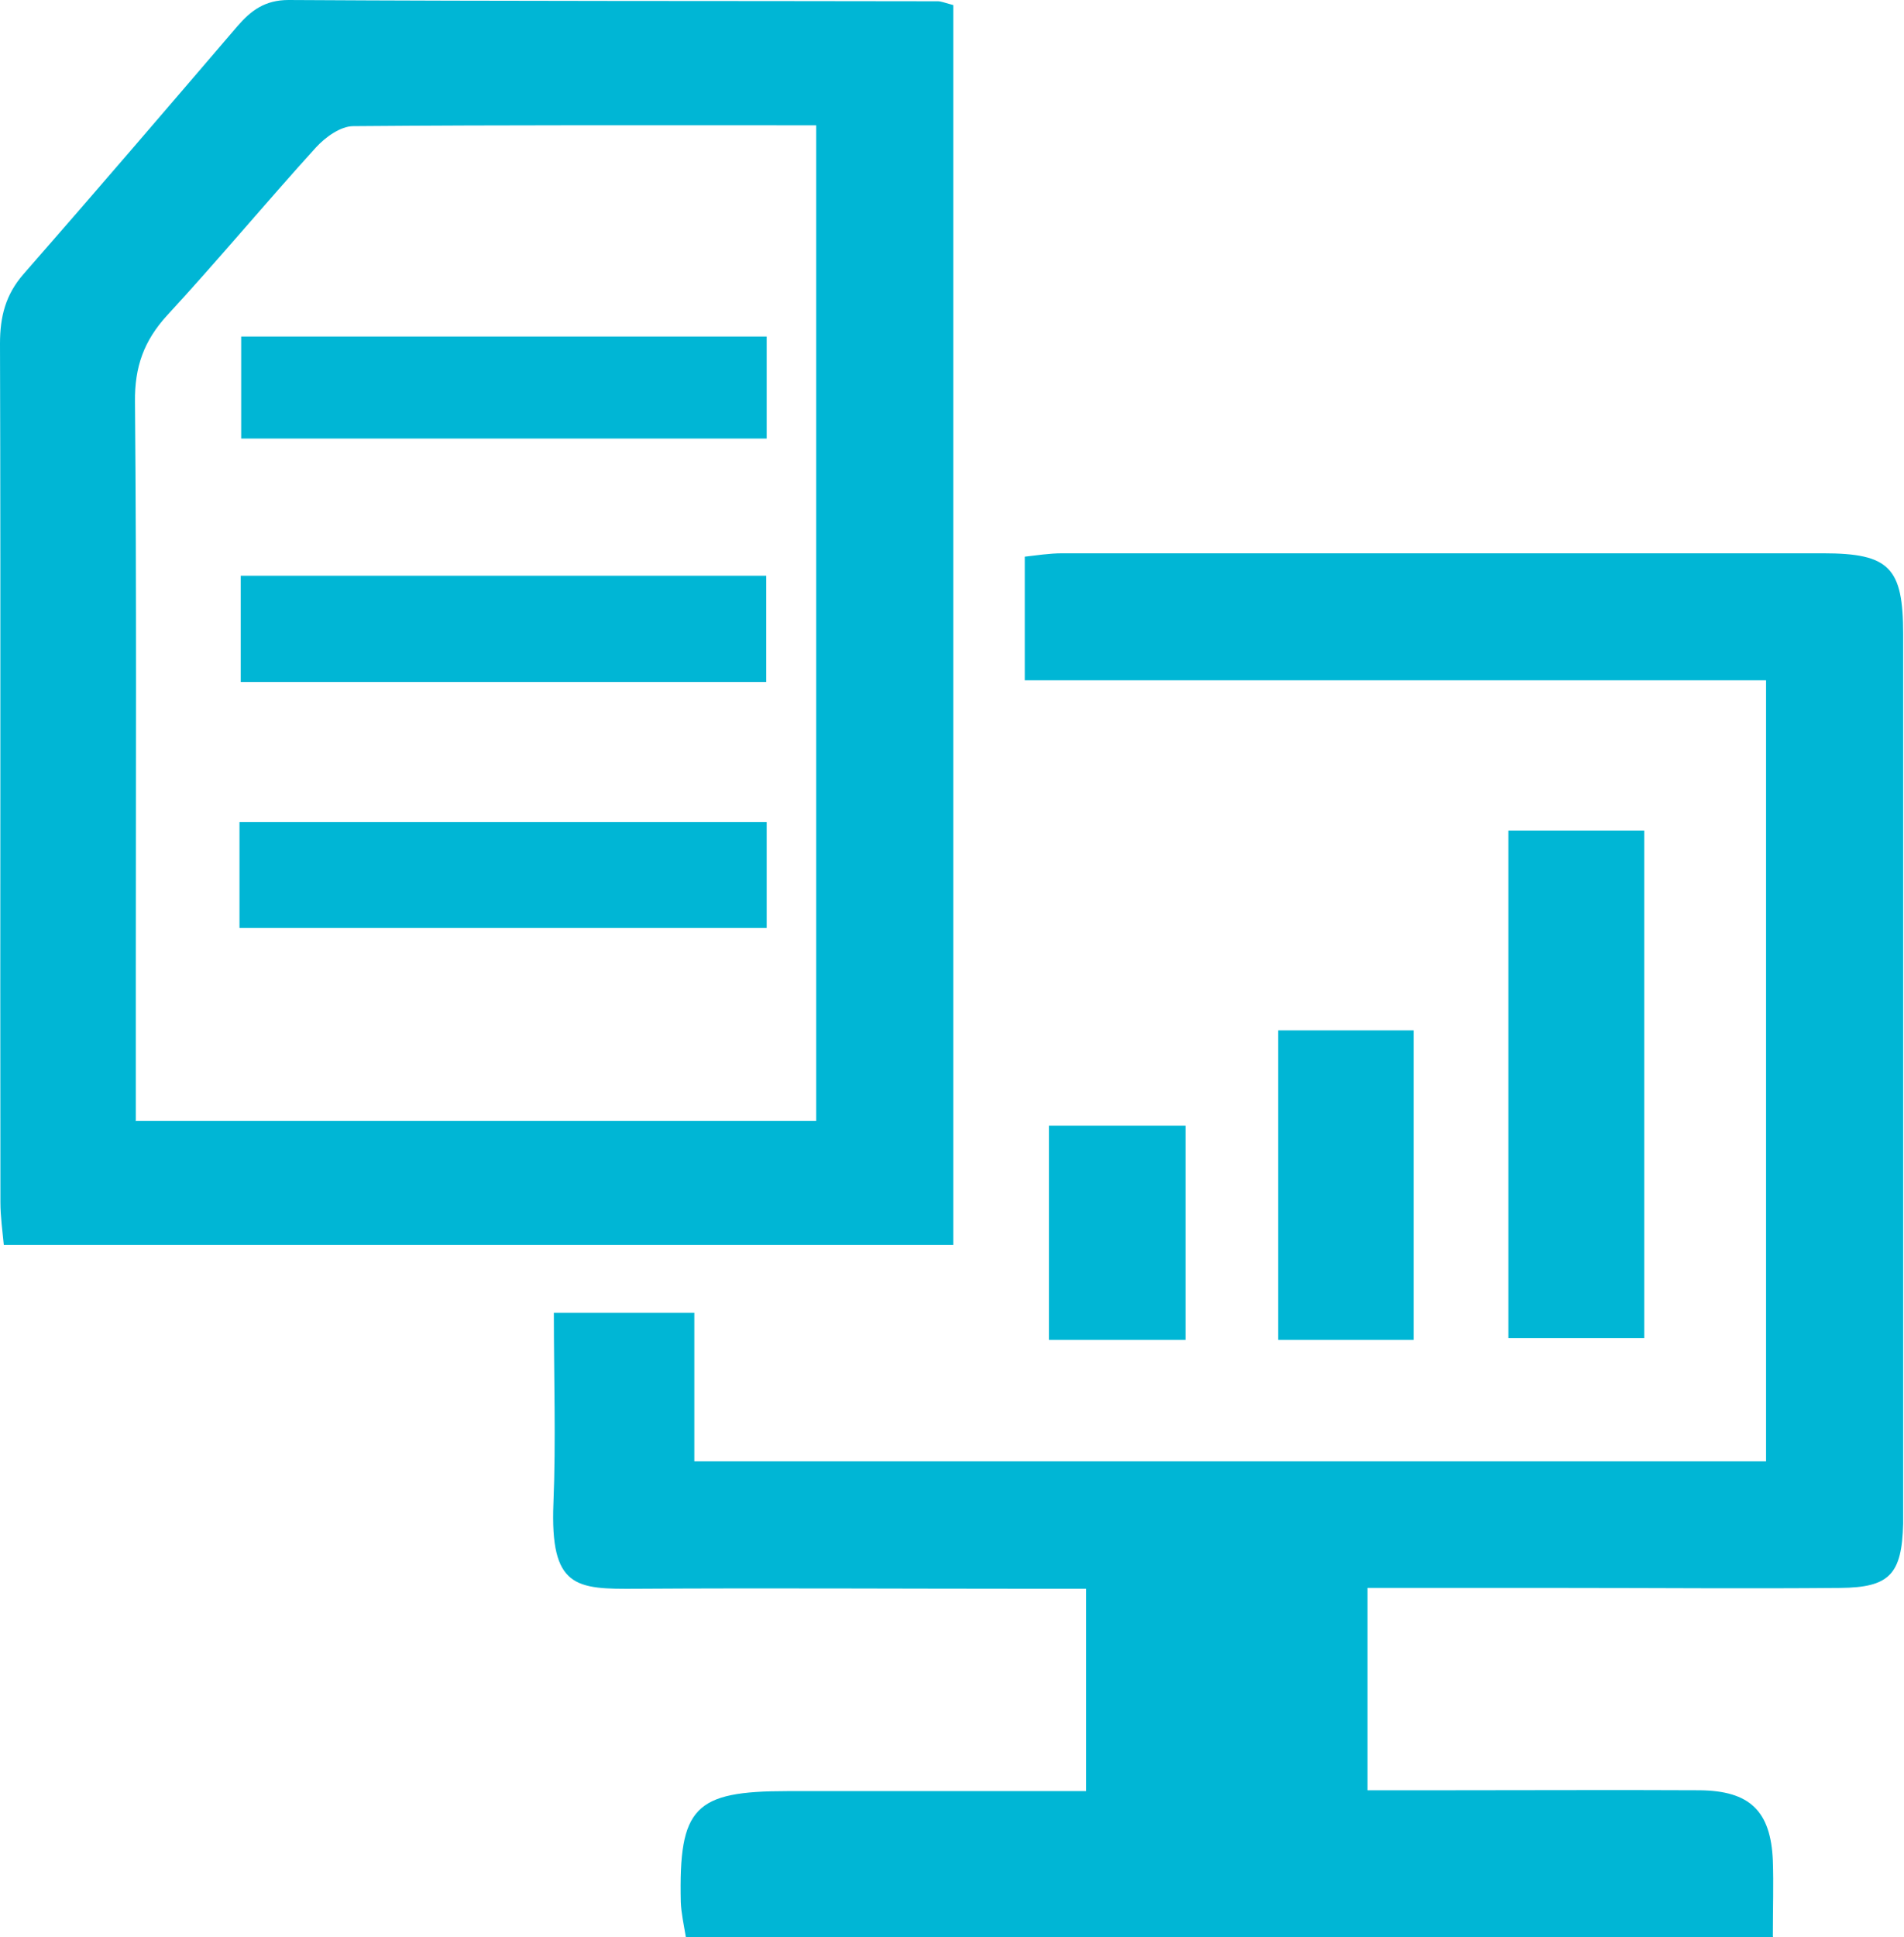
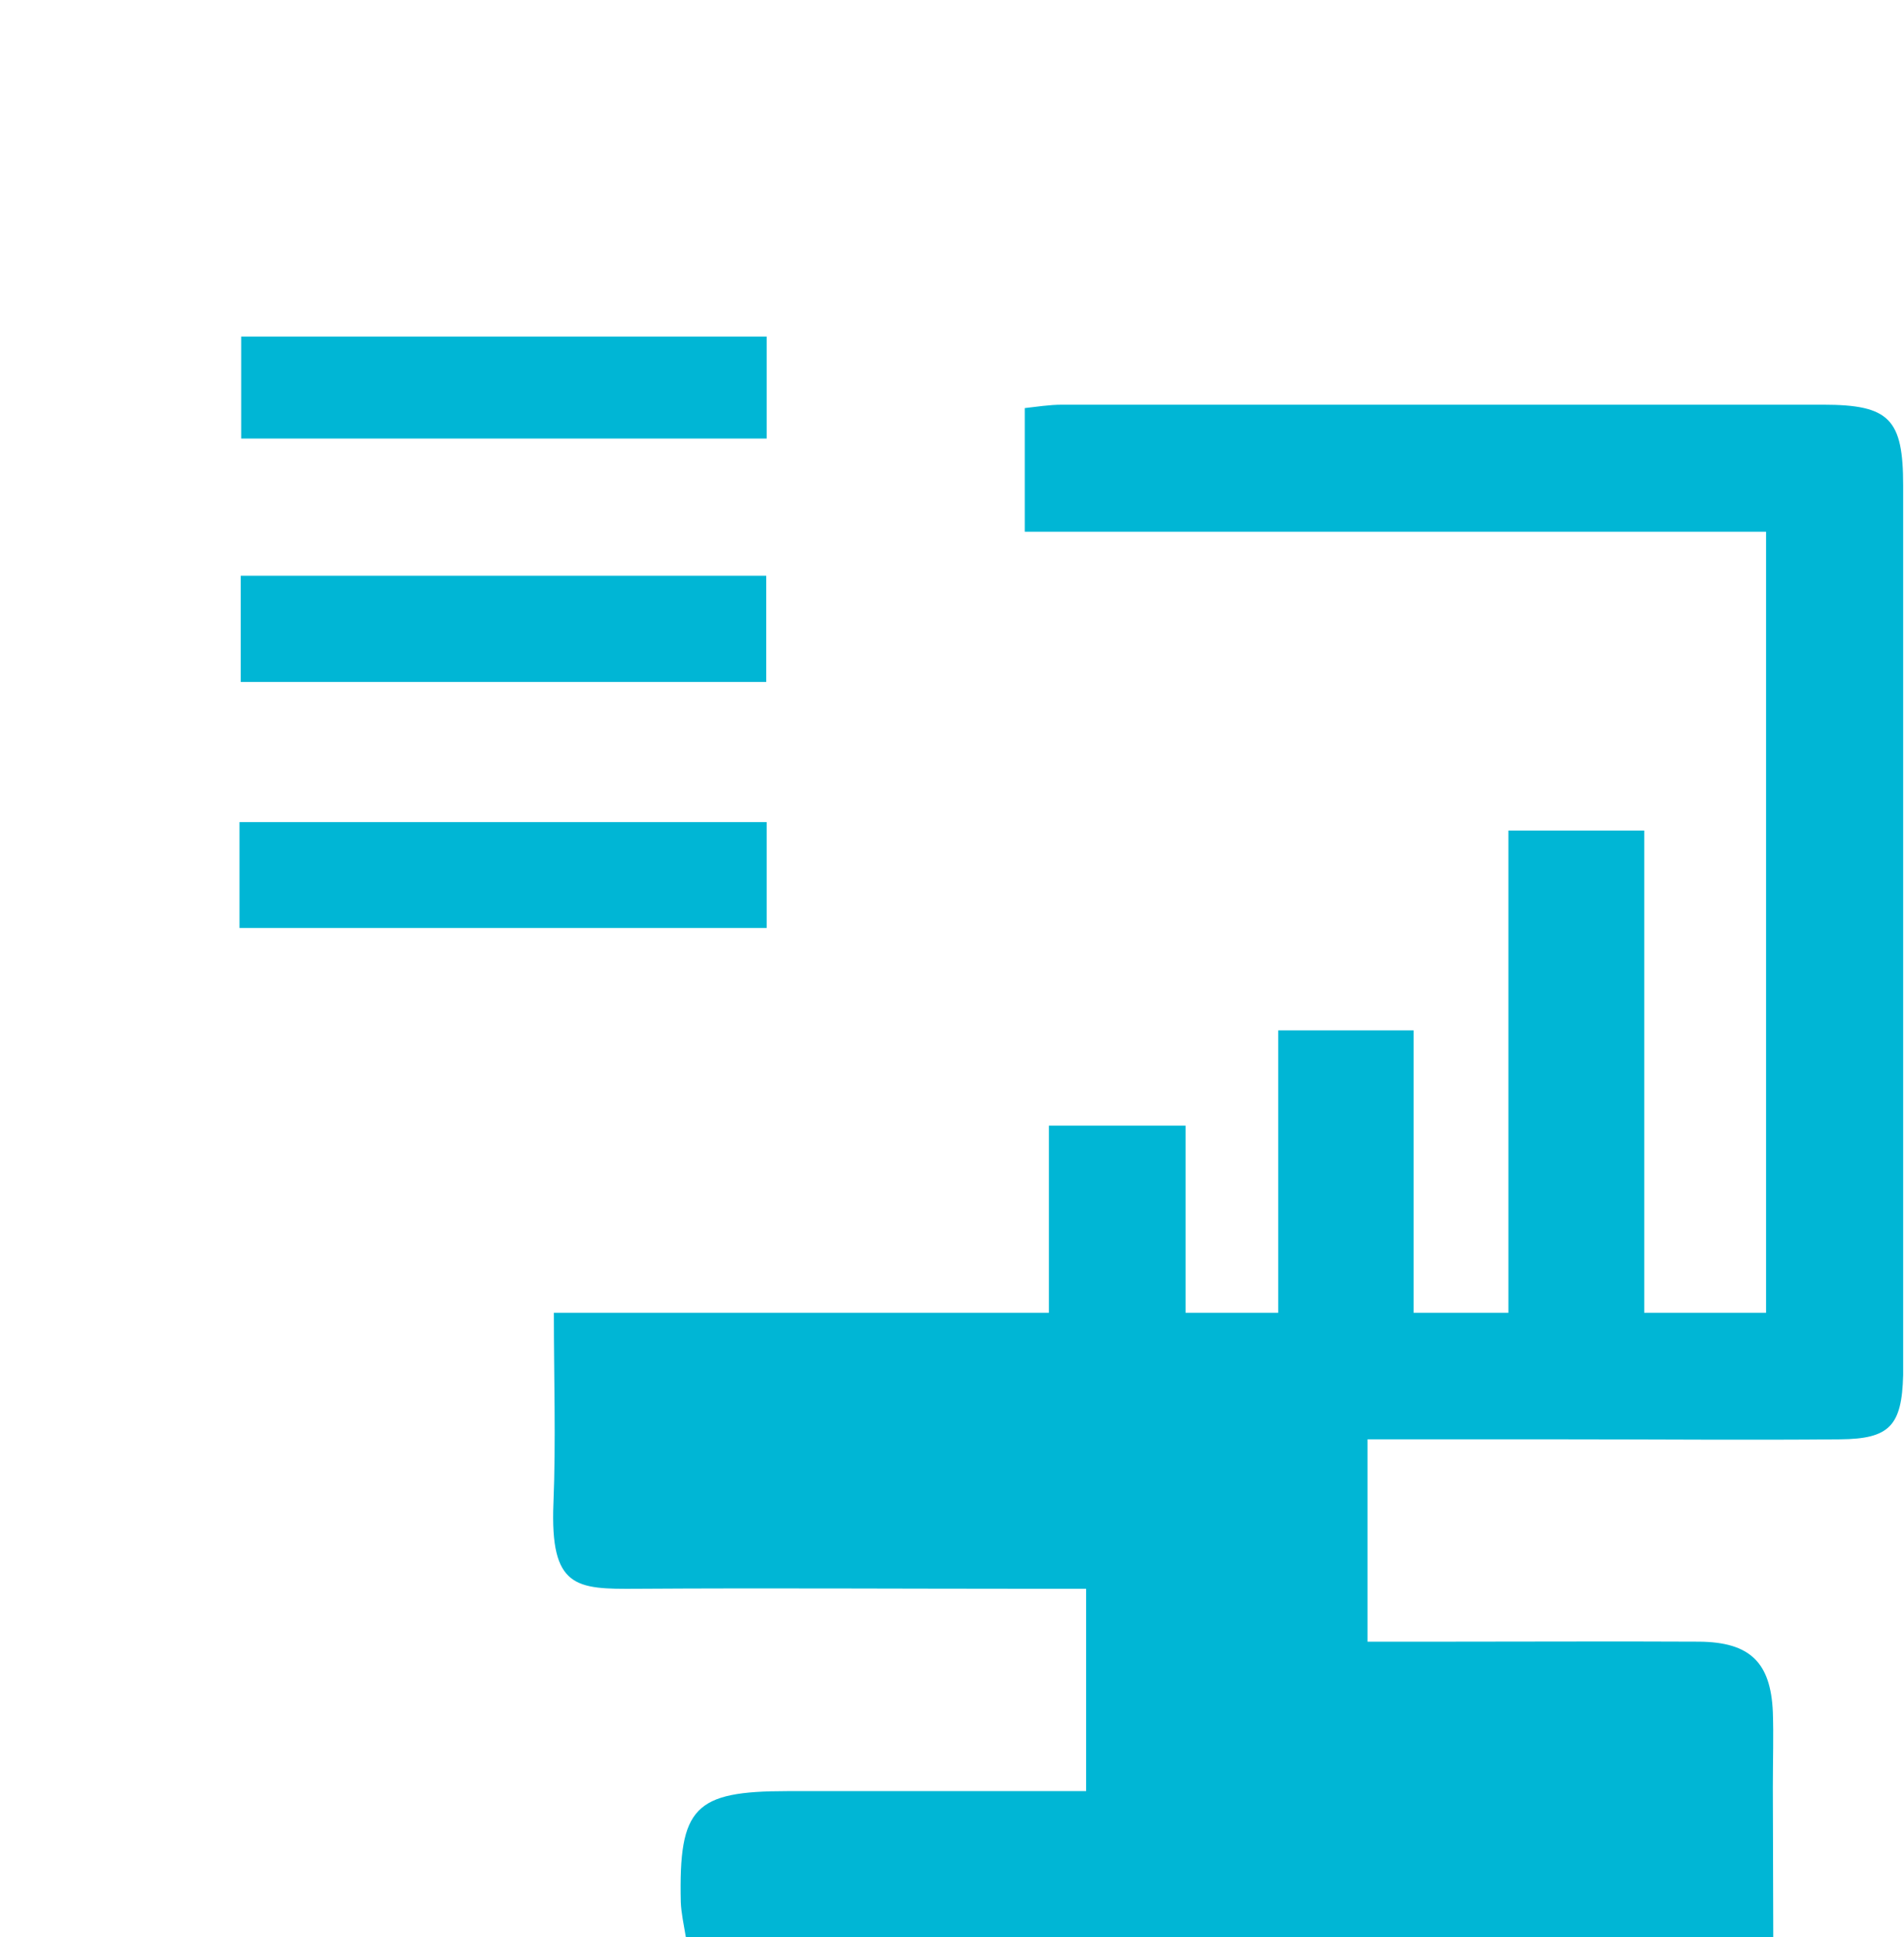
<svg xmlns="http://www.w3.org/2000/svg" id="Layer_2" data-name="Layer 2" viewBox="0 0 45 45.76">
  <defs>
    <style>      .cls-1 {        fill: #00b6d5;        stroke-width: 0px;      }    </style>
  </defs>
  <g id="Layer_1-2" data-name="Layer 1">
    <g id="Corporate_Affairs:" data-name="Corporate Affairs:">
      <g>
-         <path class="cls-1" d="M41.91,45.76h-25.7c-.05-.3-.11-.57-.12-.83-.05-2.24.32-2.62,2.52-2.62,2.33,0,4.65,0,7.06,0v-4.78c-.46,0-.89,0-1.32,0-3.1,0-6.2-.02-9.3,0-1.44.01-2.05-.01-1.97-2.02.06-1.48.01-2.96.01-4.5h3.32v3.51h25.33v-18.45h-17.52v-2.92c.27-.03.58-.08.88-.08,6,0,12,0,17.99,0,1.57,0,1.89.34,1.89,1.91,0,6.88,0,13.77,0,20.65,0,.12,0,.24,0,.36-.03,1.2-.32,1.51-1.49,1.52-2.17.02-4.35,0-6.52,0-1.52,0-3.04,0-4.65,0v4.78c.65,0,1.29,0,1.92,0,1.97,0,3.95-.01,5.92,0,1.2.01,1.69.49,1.74,1.66.02.56,0,1.12,0,1.79Z" />
-         <path class="cls-1" d="M22.53.11v29.3H.09c-.03-.32-.08-.67-.08-1.01C0,21.64.02,14.88,0,8.12c0-.64.13-1.16.56-1.65,1.7-1.94,3.37-3.89,5.05-5.85C5.93.25,6.26,0,6.82,0c5.11.03,10.23.02,15.34.03.08,0,.15.03.37.09ZM3.2,26.48h16.09V2.96c-3.71,0-7.33-.01-10.94.02-.3,0-.66.26-.88.5-1.19,1.31-2.32,2.67-3.52,3.97-.55.6-.77,1.22-.76,2.04.04,4.47.02,8.93.02,13.4,0,1.16,0,2.33,0,3.58Z" />
+         <path class="cls-1" d="M41.91,45.76h-25.7c-.05-.3-.11-.57-.12-.83-.05-2.24.32-2.62,2.52-2.62,2.33,0,4.65,0,7.06,0v-4.78c-.46,0-.89,0-1.32,0-3.1,0-6.2-.02-9.3,0-1.44.01-2.05-.01-1.97-2.02.06-1.48.01-2.96.01-4.5h3.32h25.33v-18.45h-17.52v-2.92c.27-.03.58-.08.88-.08,6,0,12,0,17.99,0,1.57,0,1.89.34,1.89,1.91,0,6.88,0,13.77,0,20.65,0,.12,0,.24,0,.36-.03,1.2-.32,1.51-1.49,1.52-2.17.02-4.35,0-6.52,0-1.52,0-3.04,0-4.65,0v4.78c.65,0,1.29,0,1.92,0,1.97,0,3.95-.01,5.92,0,1.2.01,1.69.49,1.74,1.66.02.56,0,1.12,0,1.79Z" />
        <path class="cls-1" d="M35.65,19.62h3.21v11.99h-3.21v-11.99Z" />
        <path class="cls-1" d="M30.21,24.34h3.2v7.31h-3.2v-7.31Z" />
        <path class="cls-1" d="M28.02,31.65h-3.23v-5.06h3.23v5.06Z" />
        <path class="cls-1" d="M18.12,7.95v2.41H5.7v-2.41h12.43Z" />
        <path class="cls-1" d="M5.69,13.6h12.42v2.51H5.69v-2.51Z" />
        <path class="cls-1" d="M18.12,19.42v2.5H5.66v-2.5h12.47Z" />
      </g>
    </g>
  </g>
</svg>